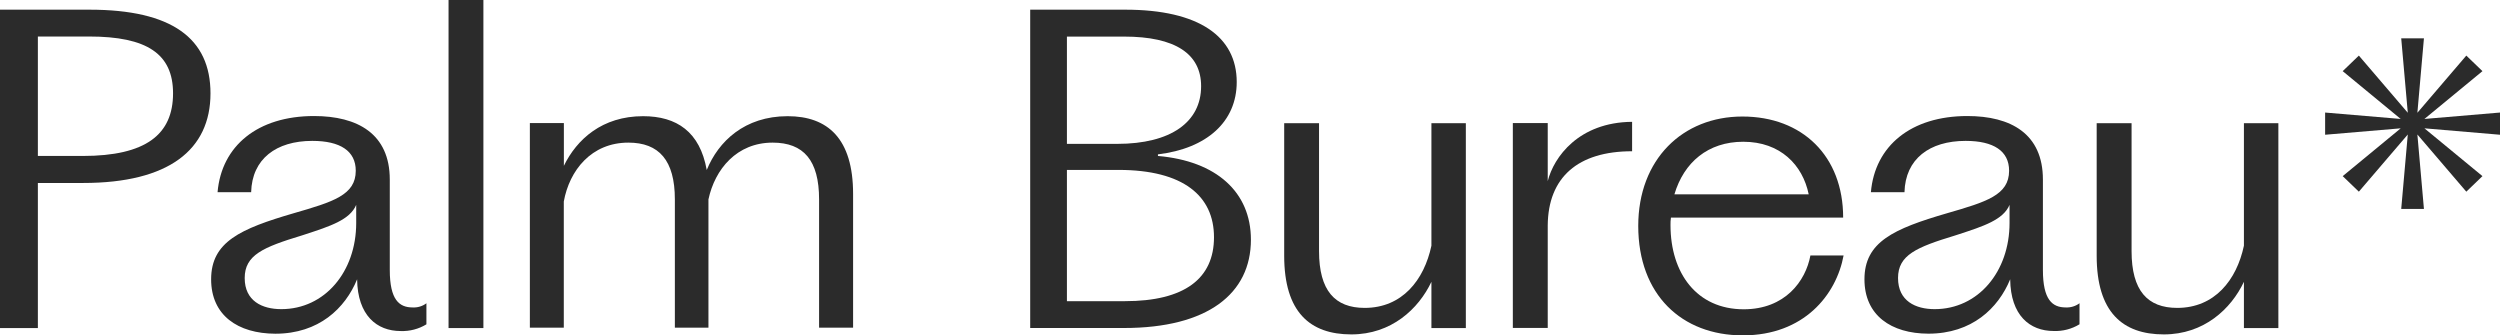
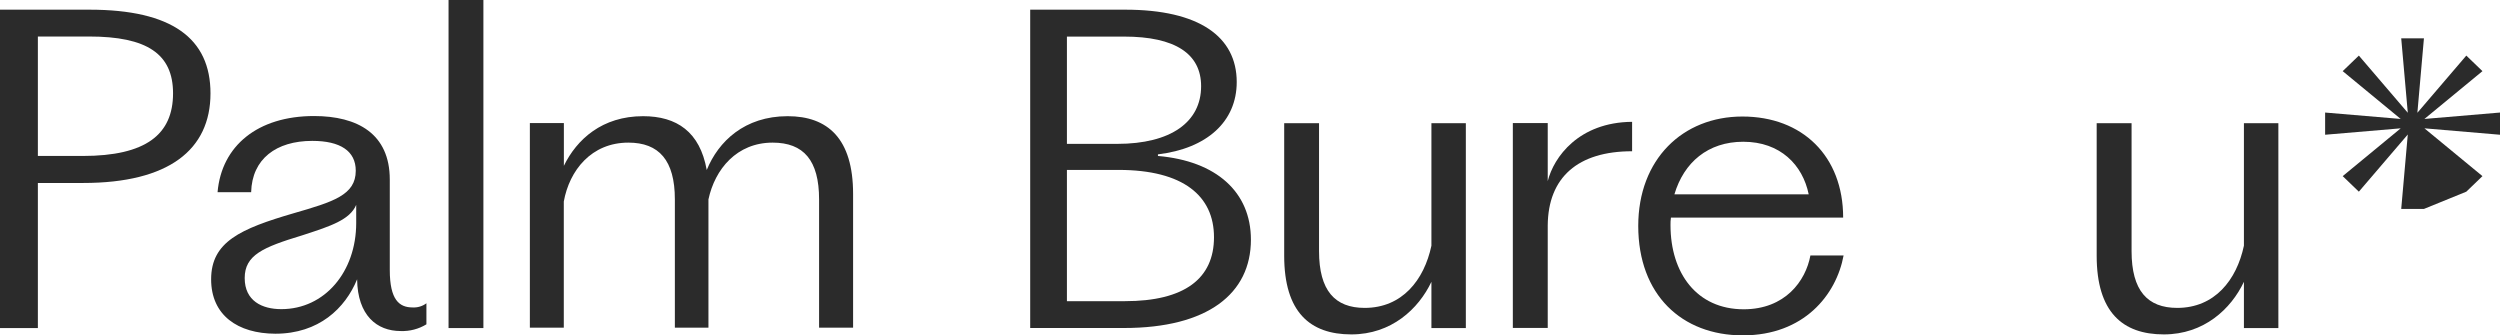
<svg xmlns="http://www.w3.org/2000/svg" width="164" height="22" viewBox="0 0 164 22" fill="none">
  <path d="M29.425 0H31.711V21.521H29.425V0Z" fill="#2B2B2B" />
  <path fill-rule="evenodd" clip-rule="evenodd" d="M0 0.635H5.872C11.266 0.635 13.808 2.51 13.808 6.125C13.808 9.823 11.07 12.003 5.457 12.003H2.484V21.522H0V0.635ZM5.42 10.231C9.572 10.231 11.352 8.823 11.352 6.12C11.352 3.527 9.63 2.395 5.846 2.395H2.484V10.231H5.42Z" fill="#2B2B2B" />
-   <path d="M153.681 11.554L157.486 8.418L152.528 8.839V7.383L157.486 7.803L153.681 4.667L154.741 3.647L157.951 7.398L157.52 2.515H159.01L158.58 7.398L161.79 3.647L162.849 4.667L159.042 7.803L164 7.383V8.839L159.042 8.418L162.849 11.554L161.79 12.574L158.58 8.823L159.01 13.706H157.52L157.951 8.823L154.741 12.574L153.681 11.554Z" fill="#2B2B2B" />
+   <path d="M153.681 11.554L157.486 8.418L152.528 8.839V7.383L157.486 7.803L153.681 4.667L154.741 3.647L157.951 7.398L157.52 2.515H159.01L158.58 7.398L161.79 3.647L162.849 4.667L159.042 7.803L164 7.383V8.839L159.042 8.418L162.849 11.554L161.79 12.574L159.01 13.706H157.52L157.951 8.823L154.741 12.574L153.681 11.554Z" fill="#2B2B2B" />
  <path fill-rule="evenodd" clip-rule="evenodd" d="M19.27 13.987C15.77 15.007 13.85 15.867 13.85 18.322C13.85 20.686 15.601 21.882 18.062 21.892C20.914 21.892 22.644 20.227 23.427 18.322C23.456 20.696 24.727 21.716 26.28 21.716C26.877 21.739 27.467 21.585 27.973 21.275V19.895C27.714 20.09 27.392 20.186 27.065 20.168C26.191 20.168 25.57 19.671 25.57 17.713V11.779C25.57 8.773 23.451 7.612 20.598 7.612C16.898 7.612 14.533 9.573 14.272 12.608H16.475C16.532 10.428 18.114 9.242 20.486 9.242C22.321 9.242 23.338 9.905 23.338 11.2C23.338 12.802 21.84 13.243 19.27 13.987ZM23.367 14.625C23.367 17.825 21.305 20.28 18.453 20.28C17.208 20.28 16.052 19.753 16.052 18.24C16.052 16.728 17.266 16.218 19.779 15.453L19.995 15.383C21.67 14.837 22.959 14.417 23.367 13.439V14.625Z" fill="#2B2B2B" />
  <path d="M34.759 8.073V21.496H36.985V13.219C37.353 11.177 38.794 9.356 41.221 9.356C43.227 9.356 44.271 10.514 44.271 13.081V21.496H46.474V13.081C46.899 11.095 48.335 9.356 50.684 9.356C52.717 9.356 53.732 10.514 53.732 13.081V21.496H55.963V12.722C55.963 9.086 54.298 7.622 51.67 7.622C48.846 7.622 47.124 9.277 46.362 11.153C45.916 8.642 44.389 7.622 42.186 7.622C39.503 7.622 37.838 9.139 36.99 10.878V8.073H34.759Z" fill="#2B2B2B" />
  <path fill-rule="evenodd" clip-rule="evenodd" d="M67.581 0.635H73.821C78.652 0.635 81.129 2.4 81.129 5.381C81.129 7.974 79.179 9.741 75.961 10.126V10.231C79.8 10.562 82.06 12.605 82.06 15.723C82.06 19.255 79.236 21.517 73.73 21.517H67.581V0.635ZM73.286 9.438C76.815 9.438 78.793 8.002 78.793 5.656C78.793 3.532 77.099 2.4 73.738 2.4H69.99V9.438H73.286ZM73.793 19.757C77.72 19.757 79.638 18.265 79.638 15.562C79.638 12.86 77.634 11.146 73.375 11.146H69.99V19.757H73.793Z" fill="#2B2B2B" />
  <path d="M84.243 8.083V16.776C84.243 20.474 85.936 21.937 88.648 21.937C91.273 21.937 93.053 20.272 93.901 18.487V21.521H96.159V8.083H93.901V16.118C93.421 18.377 91.98 20.198 89.522 20.198C87.573 20.198 86.529 19.066 86.529 16.473V8.083H84.243Z" fill="#2B2B2B" />
  <path d="M99.242 8.073H101.531V11.883C101.925 10.31 103.564 8.02 107.066 7.992V9.922C103.509 9.922 101.56 11.633 101.531 14.78V21.511H99.242V8.073Z" fill="#2B2B2B" />
  <path fill-rule="evenodd" clip-rule="evenodd" d="M114.303 7.644C110.376 7.644 107.469 10.459 107.469 14.819C107.469 19.343 110.329 22 114.33 22C118.33 22 120.46 19.353 120.94 16.757H118.763C118.453 18.44 117.098 20.289 114.387 20.289C111.307 20.289 109.585 17.918 109.585 14.771C109.58 14.605 109.59 14.438 109.614 14.274H120.911C120.911 10.237 118.231 7.644 114.303 7.644ZM114.358 9.299C116.788 9.299 118.257 10.819 118.651 12.749H109.841C110.462 10.653 112.043 9.299 114.358 9.299Z" fill="#2B2B2B" />
-   <path fill-rule="evenodd" clip-rule="evenodd" d="M122.308 18.322C122.308 15.867 124.229 15.007 127.731 13.987C130.299 13.243 131.797 12.802 131.797 11.2C131.797 9.905 130.779 9.242 128.945 9.242C126.572 9.242 124.991 10.428 124.934 12.608H122.731C122.992 9.573 125.359 7.612 129.057 7.612C131.909 7.612 134.015 8.773 134.015 11.779V17.713C134.015 19.671 134.637 20.168 135.511 20.168C135.837 20.184 136.158 20.087 136.416 19.893V21.272C135.909 21.583 135.318 21.737 134.72 21.713C133.154 21.713 131.896 20.693 131.868 18.32C131.085 20.224 129.354 21.889 126.502 21.889C124.059 21.882 122.308 20.686 122.308 18.322ZM126.912 20.28C129.764 20.28 131.826 17.825 131.826 14.625V13.439C131.418 14.417 130.129 14.837 128.453 15.383L128.237 15.453C125.724 16.218 124.511 16.728 124.511 18.24C124.511 19.753 125.669 20.28 126.912 20.28Z" fill="#2B2B2B" />
  <path d="M137.542 8.083V16.776C137.542 20.474 139.239 21.937 141.948 21.937C144.576 21.937 146.356 20.272 147.201 18.487V21.521H149.461V8.083H147.201V16.118C146.721 18.377 145.28 20.198 142.825 20.198C140.875 20.198 139.831 19.066 139.831 16.473V8.083H137.542Z" fill="#2B2B2B" />
</svg>